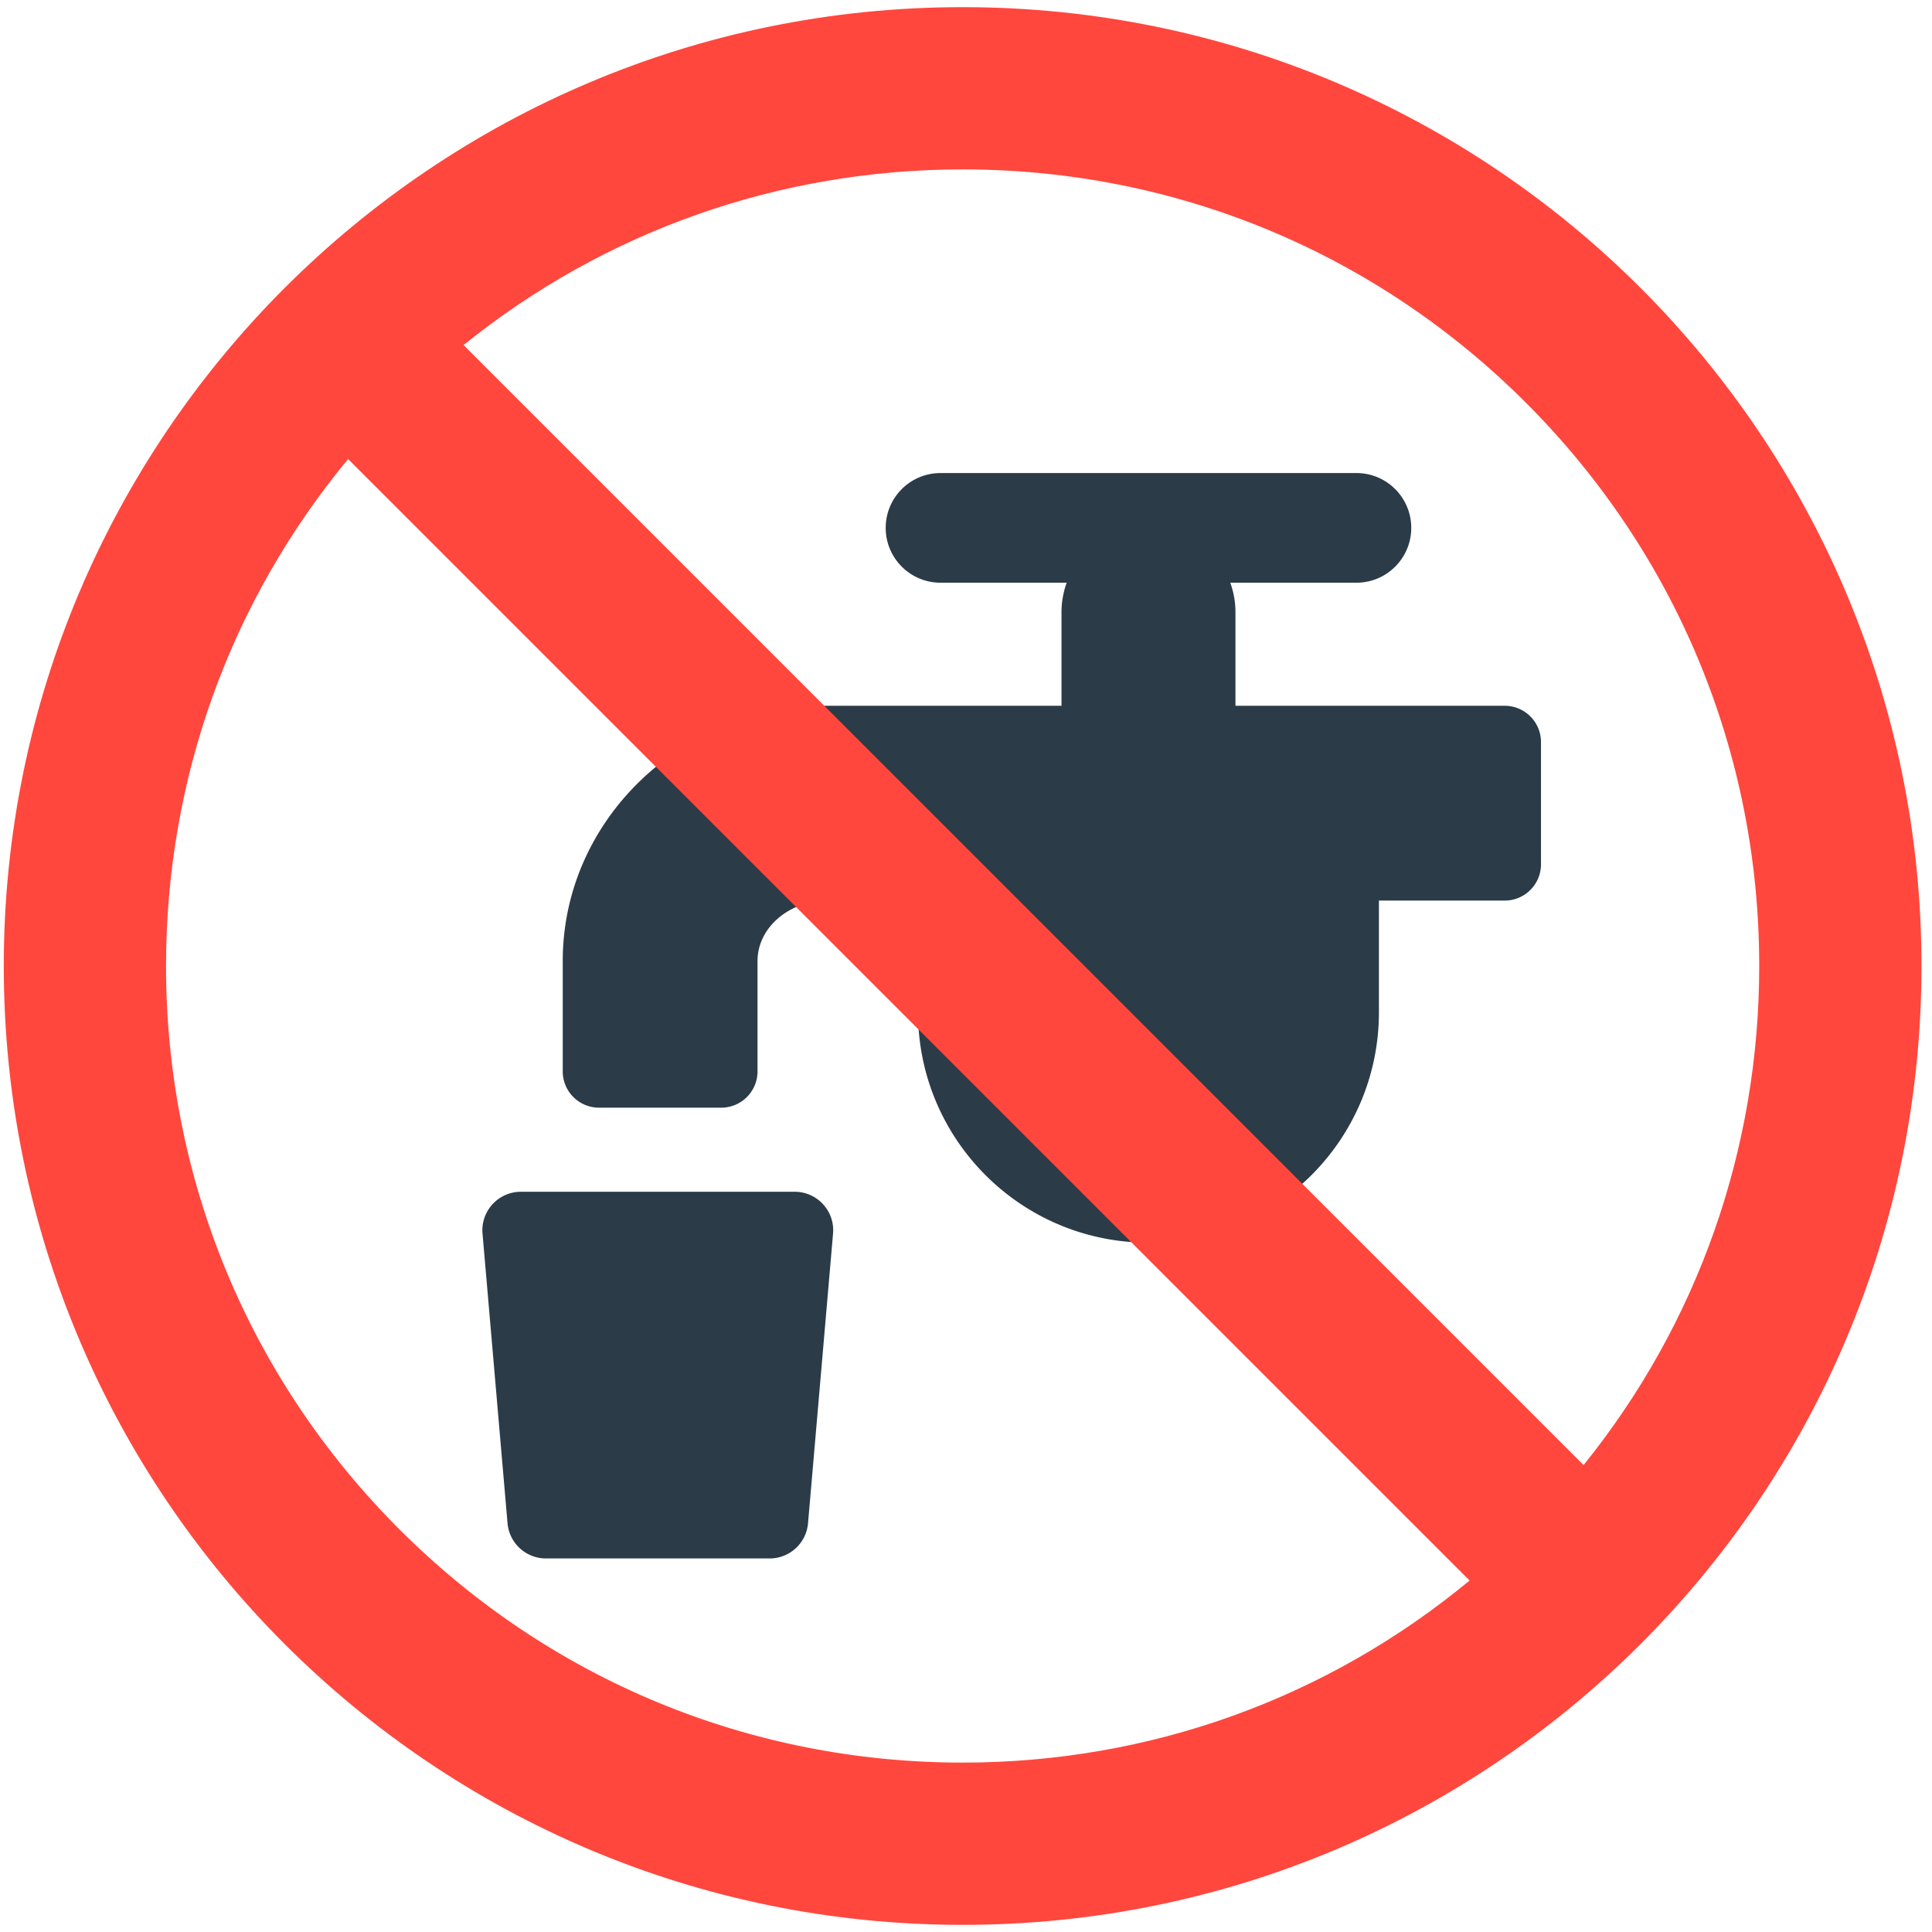
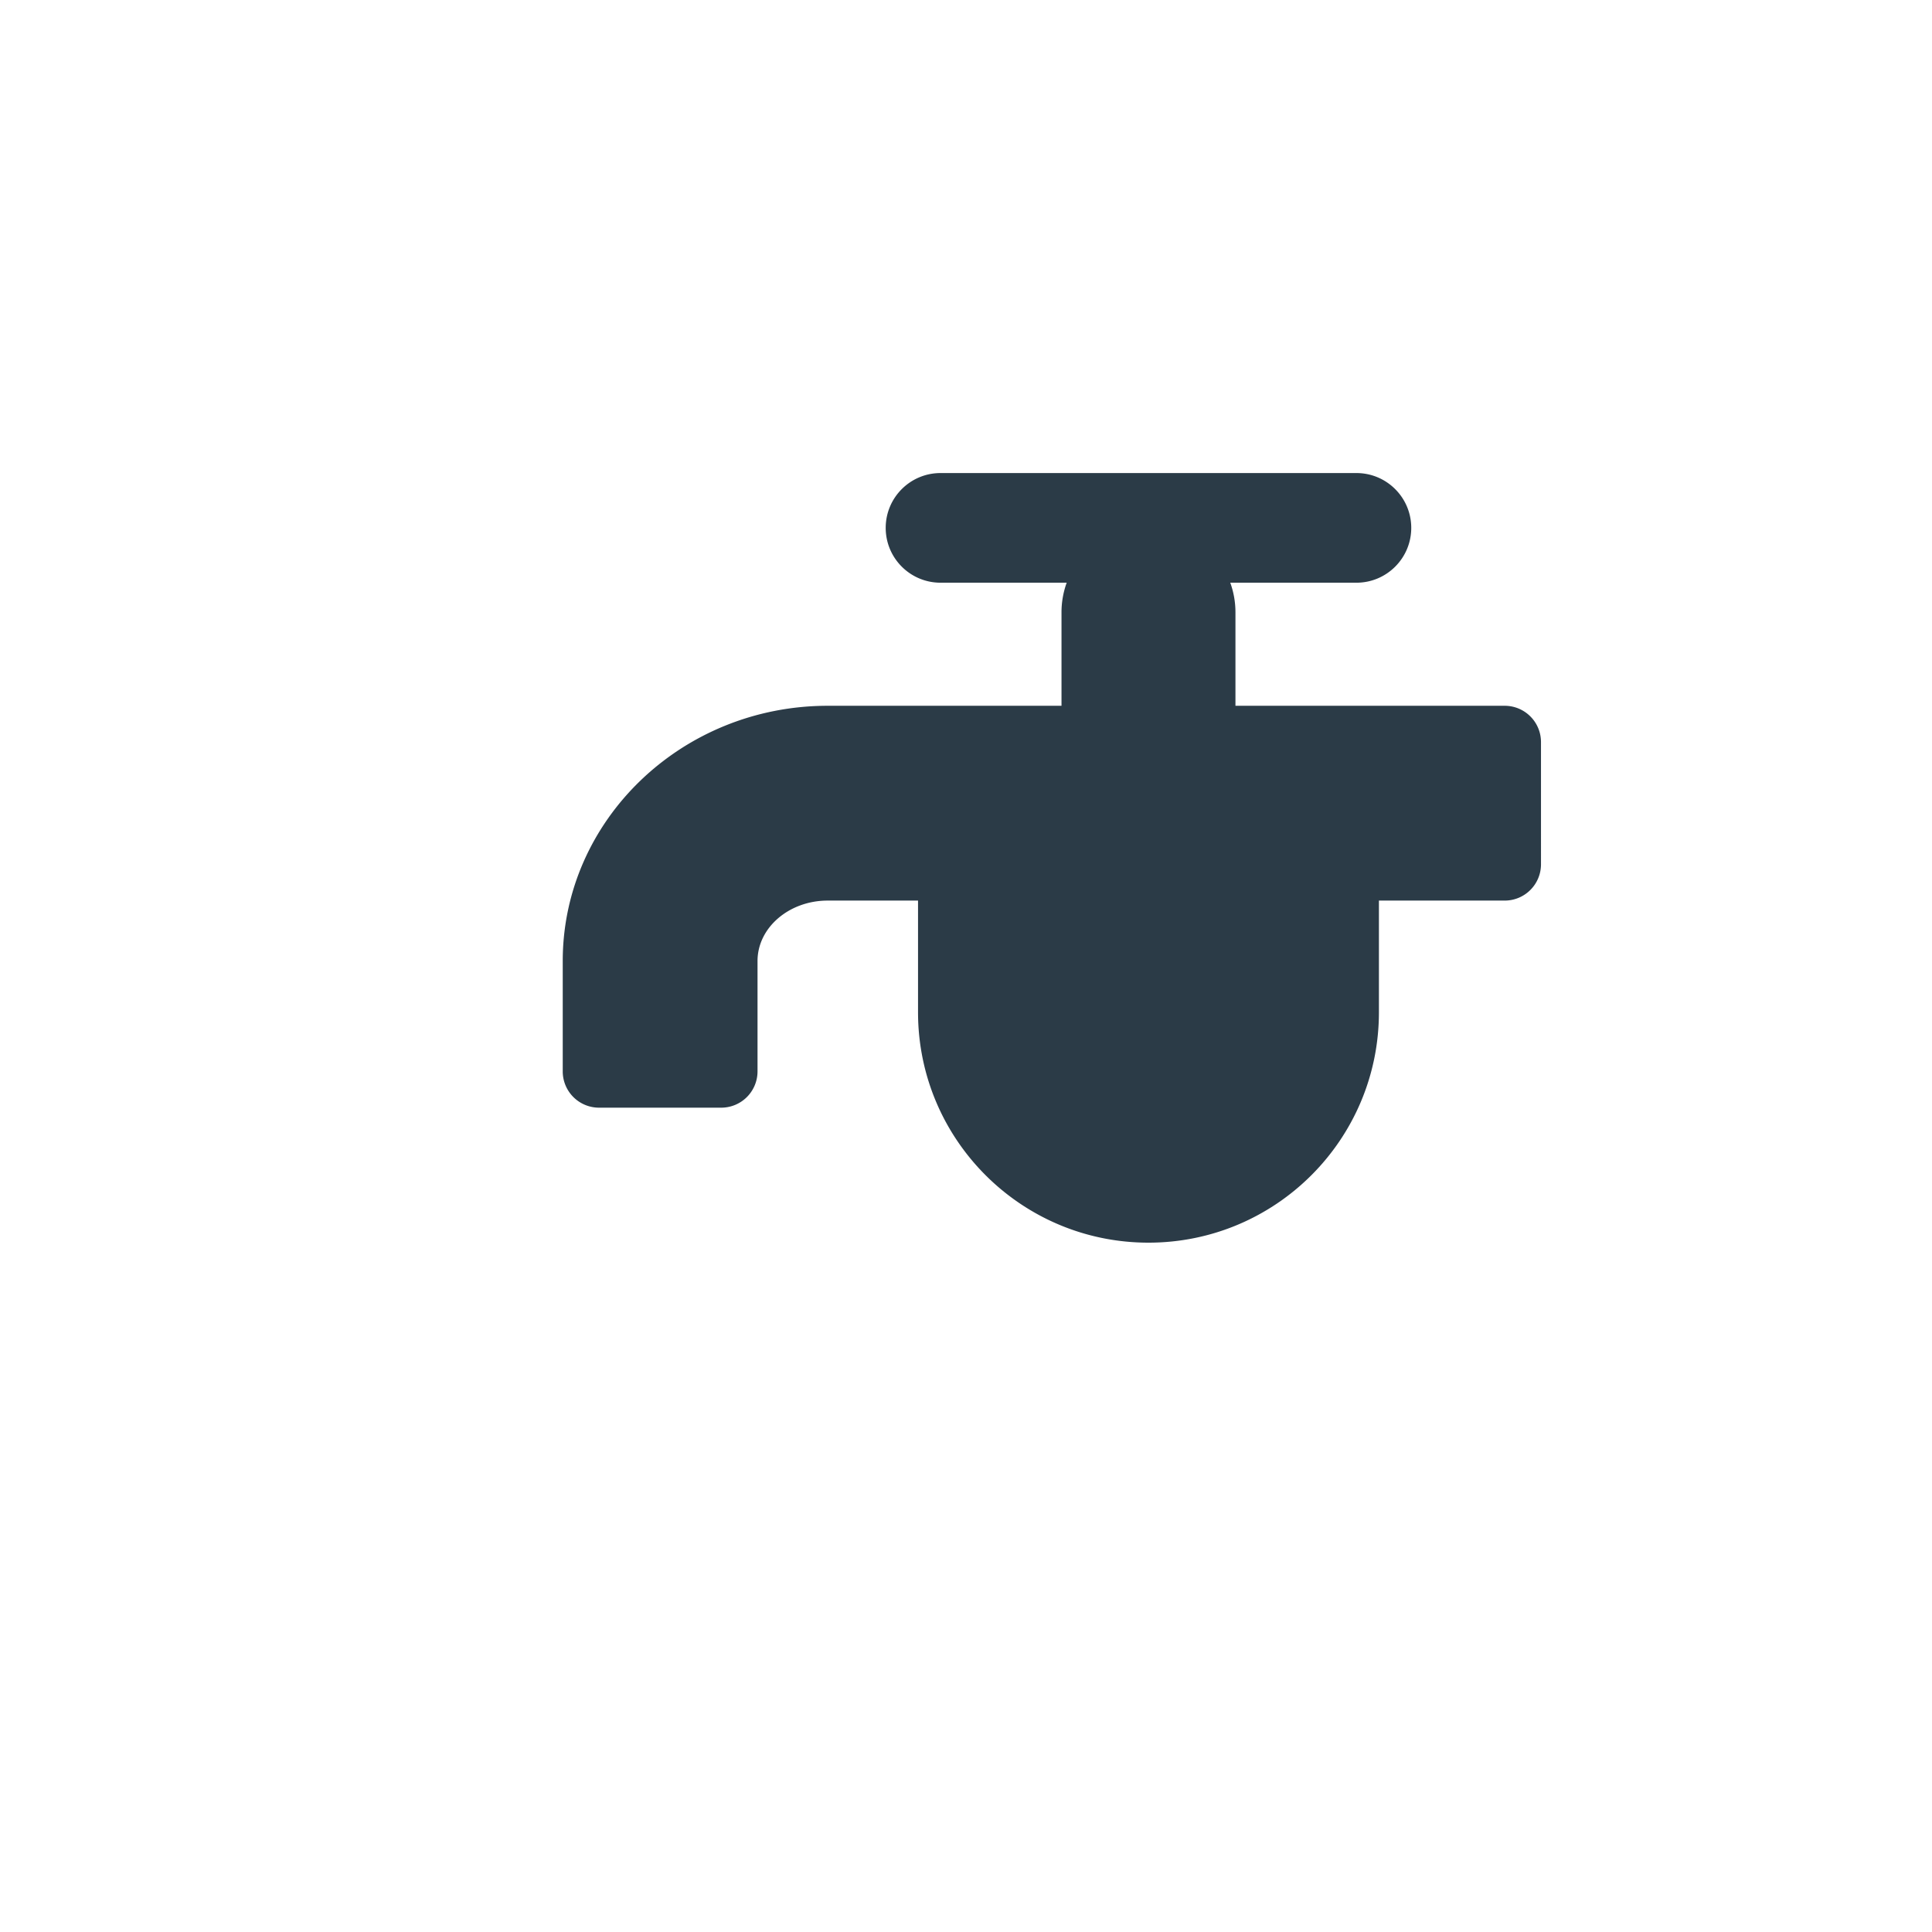
<svg xmlns="http://www.w3.org/2000/svg" width="800px" height="800px" viewBox="0 0 512 512" aria-hidden="true" role="img" class="iconify iconify--fxemoji" preserveAspectRatio="xMidYMid meet">
  <path fill="#2B3B47" d="M398.759 187.04h-71.352v-24.765c0-2.757-.486-5.401-1.374-7.852h33.434c8.024 0 14.529-6.505 14.529-14.529c0-8.024-6.505-14.529-14.529-14.529H249.25c-8.024 0-14.529 6.505-14.529 14.529c0 8.024 6.505 14.529 14.529 14.529h33.434a23.003 23.003 0 0 0-1.374 7.852v24.765h-61.962c-38.718 0-70.218 30.343-70.218 67.639v29.248a9.619 9.619 0 0 0 9.619 9.619h32.384a9.619 9.619 0 0 0 9.619-9.619v-29.248c0-8.831 8.342-16.015 18.595-16.015h23.941v29.584c0 33.728 27.342 61.07 61.07 61.07s61.07-27.342 61.07-61.07v-29.584h33.331c5.313 0 9.619-4.307 9.619-9.62V196.66c.001-5.313-4.306-9.62-9.619-9.62z" />
-   <path fill="#2B3B47" d="M210.596 315.83h-72.55c-6.01 0-10.719 5.165-10.166 11.149l6.628 76.755a10.21 10.21 0 0 0 10.166 9.27h59.293c5.275 0 9.681-4.018 10.166-9.27l6.628-76.755c.555-5.985-4.155-11.149-10.165-11.149z" />
-   <path fill="#FF473E" d="M255.107 1.894C114.768 1.894 1.001 115.661 1.001 256s113.767 254.106 254.106 254.106S509.213 396.339 509.213 256S395.446 1.894 255.107 1.894zm-149.275 403.38C65.96 365.402 44.001 312.388 44.001 256c0-49.613 17.006-96.609 48.249-134.345l297.202 297.202c-37.736 31.243-84.732 48.249-134.345 48.249c-56.389 0-109.402-21.959-149.275-61.832zm313.831-17.018L122.85 91.444c37.375-30.156 83.553-46.55 132.257-46.55c56.388 0 109.402 21.959 149.274 61.831c39.873 39.872 61.831 92.886 61.831 149.274c.001 48.704-16.393 94.882-46.549 132.257z" />
</svg>